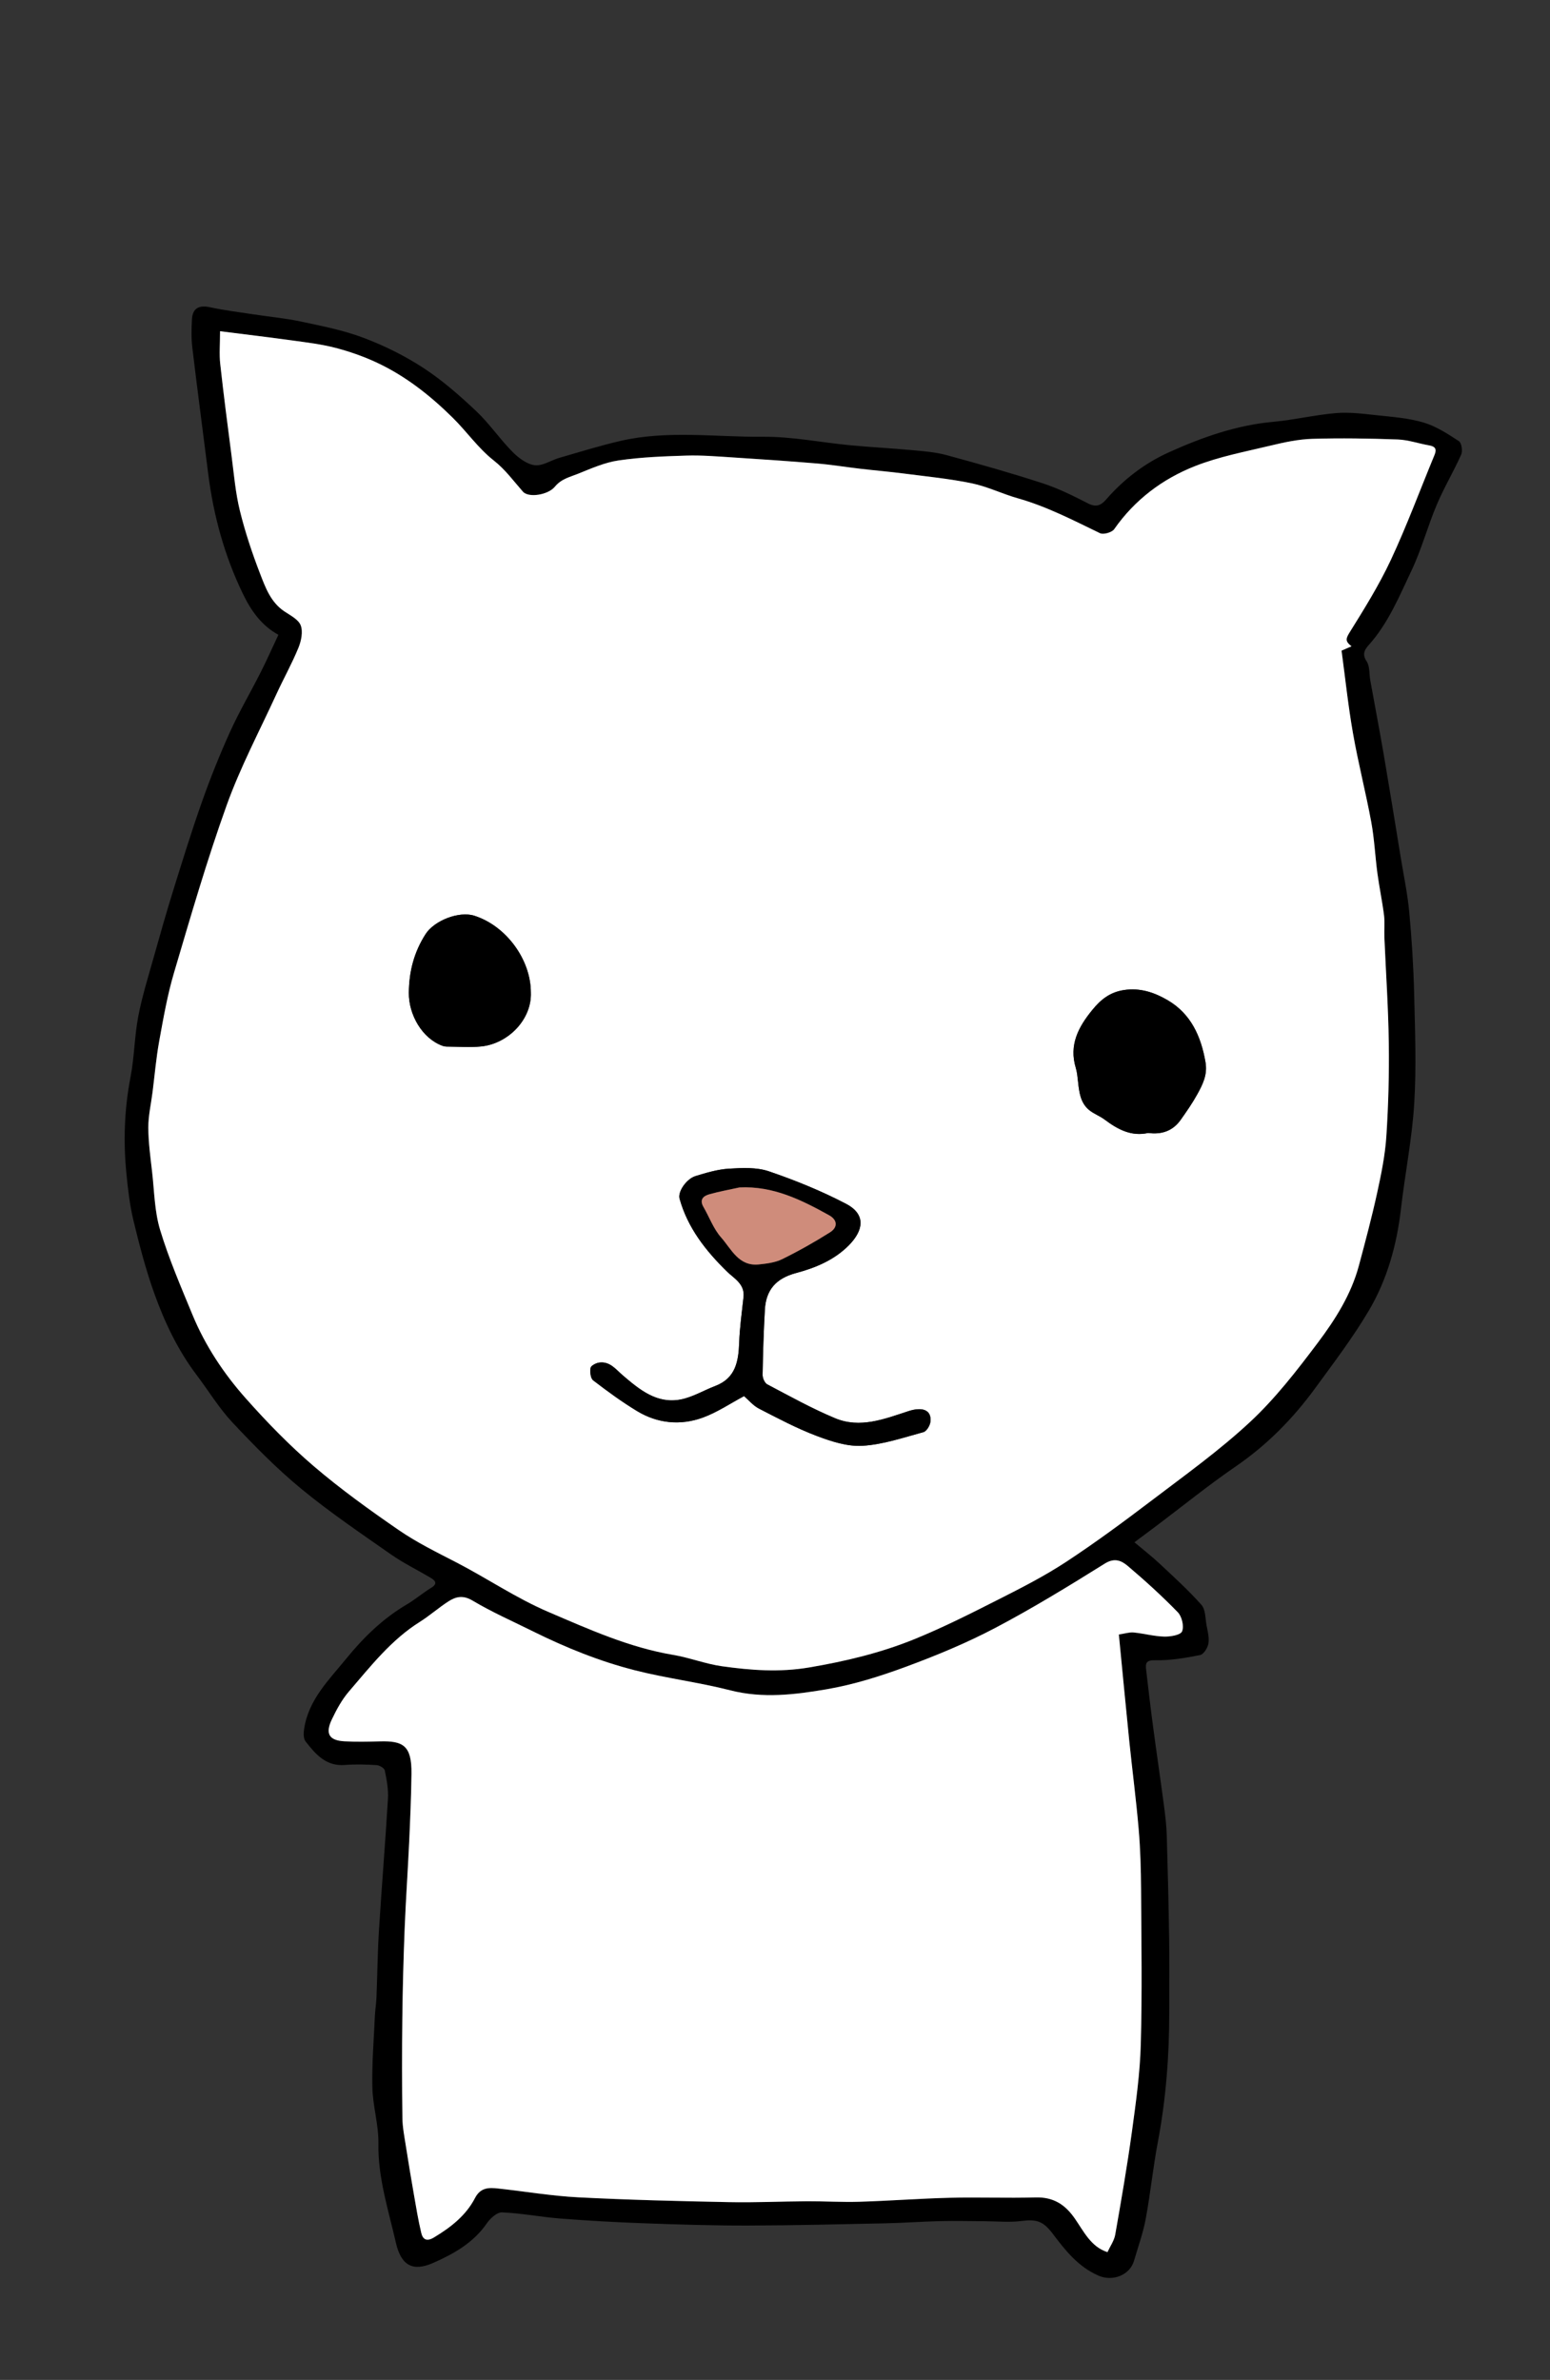
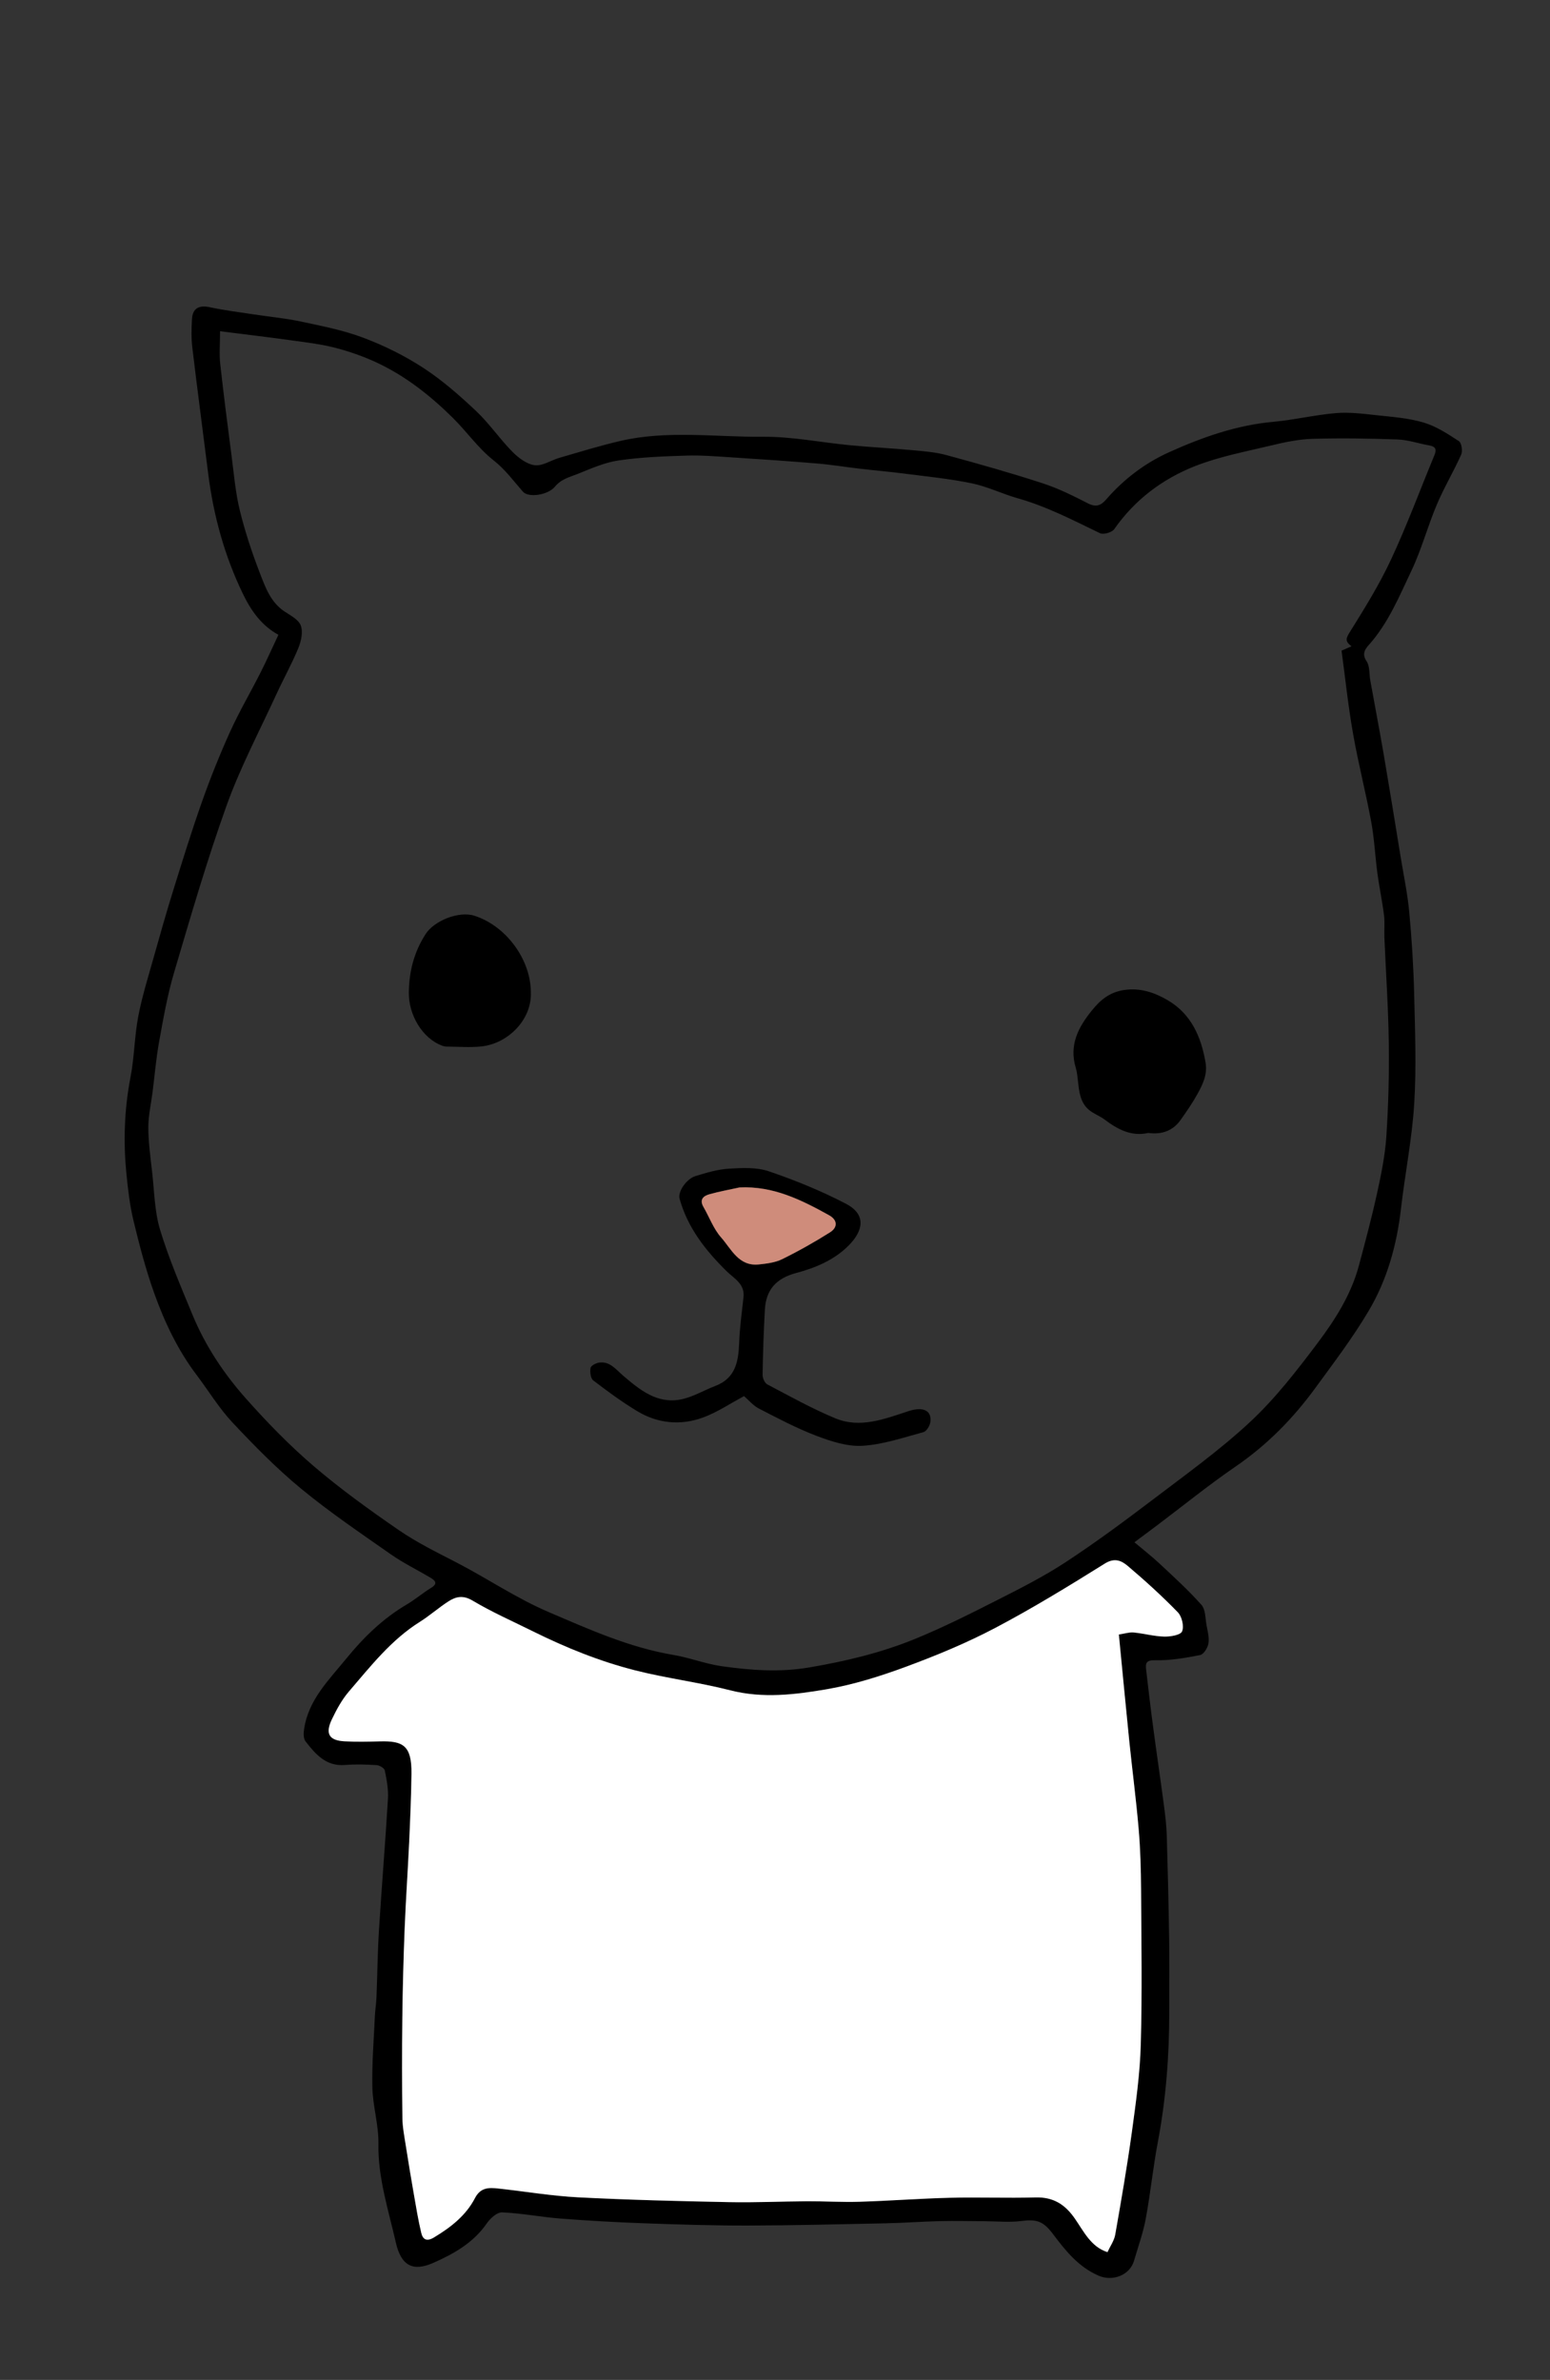
<svg xmlns="http://www.w3.org/2000/svg" version="1.1" id="レイヤー_1" x="0px" y="0px" width="187px" height="287px" viewBox="0 0 187 287" enable-background="new 0 0 187 287" xml:space="preserve">
  <rect x="0" y="0" width="187" height="287" fill="#333333" stroke="none" />
  <g>
    <path fill-rule="evenodd" clip-rule="evenodd" d="M33.588,76.551c-2.048-1.122-3.289-2.896-4.258-4.89   c-2.25-4.625-3.584-9.518-4.221-14.613c-0.63-5.037-1.304-10.07-1.904-15.111c-0.136-1.137-0.112-2.305-0.045-3.452   c0.077-1.322,0.861-1.713,2.142-1.439c1.75,0.377,3.536,0.597,5.308,0.866c1.912,0.293,3.848,0.467,5.735,0.872   c2.536,0.543,5.113,1.044,7.523,1.957c2.509,0.949,4.971,2.165,7.214,3.63c2.28,1.487,4.365,3.32,6.355,5.194   c1.588,1.495,2.835,3.347,4.372,4.905c0.73,0.739,1.737,1.508,2.699,1.631c0.941,0.12,1.973-0.601,2.984-0.892   c2.454-0.706,4.896-1.47,7.382-2.042c5.678-1.307,11.453-0.447,17.177-0.496c3.504-0.031,7.012,0.689,10.52,1.023   c2.498,0.237,5.004,0.362,7.496,0.593c1.379,0.127,2.782,0.233,4.107,0.592c3.884,1.053,7.76,2.148,11.583,3.389   c1.891,0.614,3.702,1.512,5.477,2.425c0.969,0.498,1.558,0.296,2.208-0.45c2.107-2.424,4.643-4.369,7.539-5.68   c4.027-1.823,8.187-3.294,12.662-3.7c2.521-0.23,5.011-0.833,7.531-1.045c1.6-0.135,3.244,0.074,4.854,0.248   c1.922,0.209,3.886,0.345,5.72,0.888c1.515,0.448,2.917,1.37,4.262,2.246c0.323,0.21,0.469,1.181,0.276,1.615   c-0.914,2.051-2.078,3.991-2.951,6.057c-1.099,2.6-1.828,5.365-3.034,7.907c-1.485,3.124-2.807,6.374-5.177,9.015   c-0.437,0.487-0.844,1.078-0.258,1.939c0.407,0.598,0.31,1.535,0.452,2.319c0.546,3.03,1.126,6.055,1.647,9.089   c0.698,4.083,1.359,8.172,2.025,12.259c0.362,2.206,0.827,4.402,1.031,6.622c0.304,3.266,0.509,6.549,0.589,9.829   c0.106,4.413,0.279,8.844,0.008,13.241c-0.264,4.25-1.113,8.458-1.602,12.697c-0.501,4.35-1.662,8.517-3.875,12.26   c-1.924,3.255-4.231,6.287-6.466,9.348c-2.678,3.666-5.817,6.859-9.6,9.449c-3.251,2.228-6.318,4.718-9.467,7.089   c-0.901,0.679-1.804,1.348-2.747,2.051c0.997,0.842,2.062,1.664,3.039,2.578c1.724,1.613,3.482,3.205,5.044,4.965   c0.502,0.565,0.464,1.631,0.62,2.477c0.132,0.723,0.345,1.484,0.227,2.179c-0.087,0.525-0.573,1.314-0.997,1.398   c-1.784,0.353-3.612,0.671-5.419,0.627c-1.138-0.028-1.189,0.382-1.097,1.17c0.257,2.229,0.516,4.462,0.813,6.685   c0.432,3.243,0.912,6.483,1.342,9.729c0.157,1.194,0.299,2.4,0.332,3.603c0.125,4.165,0.225,8.332,0.286,12.5   c0.045,2.923,0.007,5.845,0.012,8.767c0.002,5.262-0.398,10.479-1.378,15.658c-0.582,3.071-0.891,6.193-1.463,9.27   c-0.319,1.707-0.922,3.362-1.408,5.036c-0.515,1.753-2.588,2.534-4.281,1.798c-2.441-1.062-4.001-3.034-5.524-5.054   c-1.15-1.526-1.947-1.776-3.805-1.536c-1.442,0.186-2.933,0.028-4.403,0.025c-1.786-0.009-3.573-0.055-5.357-0.014   c-2.199,0.053-4.396,0.217-6.596,0.265c-5.547,0.115-11.095,0.257-16.644,0.269c-4.187,0.01-8.377-0.125-12.564-0.275   c-3.354-0.12-6.708-0.31-10.055-0.57c-2.344-0.183-4.67-0.646-7.014-0.743c-0.605-0.026-1.428,0.723-1.845,1.327   c-1.618,2.354-3.987,3.675-6.469,4.769c-2.436,1.074-3.863,0.343-4.499-2.448c-0.896-3.942-2.178-7.813-2.106-11.965   c0.038-2.237-0.673-4.481-0.728-6.729c-0.068-2.875,0.175-5.761,0.303-8.642c0.033-0.742,0.162-1.48,0.192-2.225   c0.108-2.707,0.133-5.421,0.301-8.122c0.33-5.285,0.769-10.563,1.083-15.849c0.068-1.128-0.152-2.29-0.379-3.406   c-0.057-0.282-0.64-0.624-1-0.646c-1.265-0.079-2.544-0.114-3.806-0.015c-2.297,0.184-3.558-1.311-4.762-2.854   c-0.265-0.34-0.238-1.001-0.166-1.49c0.52-3.519,2.99-5.91,5.083-8.479c2.077-2.551,4.425-4.846,7.303-6.536   c1.021-0.599,1.929-1.39,2.94-2.004c0.832-0.507,0.499-0.872-0.061-1.207c-1.595-0.954-3.285-1.771-4.804-2.833   c-3.657-2.561-7.371-5.071-10.813-7.906c-2.956-2.435-5.667-5.196-8.293-7.993c-1.629-1.739-2.886-3.826-4.332-5.737   c-2.262-2.992-3.854-6.35-5.105-9.844c-1.015-2.838-1.782-5.773-2.493-8.707c-0.45-1.859-0.674-3.788-0.862-5.698   c-0.389-3.91-0.255-7.794,0.495-11.677c0.466-2.415,0.472-4.917,0.936-7.332c0.466-2.433,1.22-4.814,1.888-7.205   c0.744-2.651,1.496-5.3,2.314-7.928c1.117-3.588,2.226-7.183,3.479-10.724c1.011-2.852,2.136-5.67,3.384-8.426   c1.106-2.441,2.471-4.761,3.681-7.155C32.192,79.606,32.874,78.066,33.588,76.551z M26.548,39.943c0,1.587-0.108,2.768,0.02,3.923   c0.409,3.718,0.889,7.43,1.374,11.141c0.285,2.194,0.469,4.422,0.995,6.562c0.632,2.573,1.474,5.109,2.43,7.582   c0.652,1.683,1.284,3.458,2.924,4.565c0.733,0.496,1.718,0.981,1.991,1.699c0.291,0.765,0.063,1.875-0.273,2.698   c-0.781,1.906-1.794,3.715-2.656,5.59c-2.044,4.454-4.357,8.816-6.008,13.413c-2.385,6.638-4.35,13.432-6.354,20.201   c-0.793,2.68-1.276,5.458-1.779,8.214c-0.374,2.053-0.549,4.143-0.813,6.218c-0.18,1.409-0.509,2.82-0.504,4.228   c0.007,1.784,0.254,3.569,0.458,5.348c0.268,2.341,0.291,4.768,0.965,6.992c1.058,3.49,2.513,6.865,3.909,10.244   c1.544,3.735,3.777,7.091,6.44,10.086c2.558,2.879,5.264,5.664,8.186,8.161c3.246,2.774,6.737,5.285,10.258,7.708   c2.167,1.492,4.563,2.667,6.909,3.878c3.75,1.934,7.225,4.316,11.154,5.998c4.91,2.1,9.73,4.278,15.042,5.173   c1.985,0.335,3.905,1.094,5.896,1.372c3.483,0.488,6.933,0.752,10.519,0.143c4.379-0.744,8.643-1.76,12.725-3.425   c3.461-1.41,6.813-3.105,10.154-4.798c2.747-1.39,5.507-2.802,8.076-4.486c3.51-2.302,6.897-4.801,10.24-7.338   c4.074-3.098,8.264-6.092,12-9.567c3.04-2.83,5.637-6.188,8.146-9.523c2.118-2.813,4.035-5.83,4.968-9.309   c0.782-2.916,1.562-5.837,2.207-8.785c0.492-2.247,0.958-4.527,1.109-6.814c0.246-3.75,0.347-7.521,0.294-11.28   c-0.057-4.233-0.35-8.462-0.53-12.693c-0.039-0.898,0.063-1.811-0.046-2.697c-0.212-1.689-0.569-3.359-0.796-5.046   c-0.276-2.063-0.367-4.156-0.745-6.197c-0.661-3.582-1.577-7.117-2.204-10.702c-0.584-3.318-0.933-6.677-1.378-9.958   c0.506-0.22,0.829-0.361,1.203-0.524c-0.645-0.5-0.774-0.8-0.295-1.57c1.795-2.881,3.604-5.779,5.04-8.846   c1.934-4.138,3.521-8.44,5.271-12.666c0.299-0.722,0.064-1.021-0.664-1.148c-1.267-0.221-2.516-0.665-3.784-0.71   c-3.43-0.124-6.869-0.179-10.298-0.077c-1.685,0.052-3.379,0.417-5.029,0.814c-3.068,0.737-6.214,1.328-9.132,2.479   c-3.922,1.549-7.263,4.056-9.738,7.601c-0.273,0.392-1.301,0.688-1.715,0.487c-3.232-1.562-6.413-3.218-9.896-4.204   c-1.88-0.533-3.677-1.422-5.577-1.815c-2.704-0.558-5.468-0.824-8.208-1.179c-1.743-0.225-3.496-0.372-5.241-0.575   c-1.744-0.203-3.481-0.491-5.229-0.637c-3.422-0.286-6.848-0.518-10.272-0.737c-1.824-0.116-3.655-0.27-5.476-0.213   c-2.73,0.086-5.479,0.188-8.175,0.583c-1.684,0.245-3.314,0.971-4.914,1.615c-0.971,0.39-1.998,0.604-2.783,1.56   c-0.818,0.992-3.168,1.367-3.852,0.59c-1.138-1.291-2.115-2.657-3.526-3.765c-1.851-1.45-3.243-3.469-4.934-5.14   c-2.744-2.709-5.761-5.087-9.282-6.71c-1.559-0.717-3.206-1.293-4.866-1.724c-1.661-0.431-3.386-0.642-5.091-0.877   C32.51,40.674,29.624,40.333,26.548,39.943z M134.983,197.104c0.735-0.106,1.27-0.29,1.781-0.24   c1.237,0.12,2.459,0.465,3.692,0.496c0.751,0.02,1.972-0.183,2.156-0.628c0.255-0.611-0.02-1.792-0.512-2.299   c-1.901-1.959-3.935-3.803-6.019-5.571c-0.744-0.629-1.575-1.063-2.786-0.307c-4.34,2.709-8.714,5.39-13.24,7.771   c-3.455,1.817-7.1,3.323-10.767,4.677c-3.101,1.146-6.306,2.153-9.551,2.71c-3.821,0.652-7.699,1.132-11.623,0.13   c-3.801-0.972-7.73-1.452-11.533-2.421c-4.246-1.082-8.316-2.728-12.25-4.677c-2.453-1.218-4.973-2.324-7.319-3.723   c-1.155-0.688-2.01-0.483-2.918,0.1c-1.184,0.764-2.248,1.713-3.438,2.462c-3.466,2.175-5.942,5.356-8.552,8.391   c-0.852,0.989-1.5,2.187-2.066,3.373c-0.823,1.724-0.336,2.538,1.512,2.64c1.414,0.08,2.835,0.048,4.25,0.01   c2.819-0.08,3.892,0.479,3.845,3.92c-0.038,2.725-0.151,5.452-0.277,8.173c-0.162,3.489-0.409,6.977-0.547,10.468   c-0.142,3.603-0.24,7.206-0.282,10.81c-0.048,4.01-0.043,8.022,0.009,12.031c0.015,1.149,0.249,2.298,0.425,3.439   c0.305,1.949,0.629,3.899,0.97,5.844c0.268,1.534,0.519,3.077,0.882,4.593c0.194,0.81,0.67,1.065,1.542,0.537   c2.015-1.213,3.843-2.634,4.934-4.737c0.677-1.309,1.69-1.282,2.818-1.158c3.215,0.349,6.418,0.897,9.643,1.063   c6.044,0.313,12.099,0.459,18.151,0.579c3.167,0.065,6.338-0.087,9.507-0.104c2.082-0.01,4.168,0.124,6.247,0.06   c3.646-0.111,7.287-0.39,10.935-0.481c3.445-0.083,6.896,0.053,10.338-0.042c2.124-0.058,3.539,0.829,4.722,2.528   c1.088,1.567,1.952,3.431,3.948,4.069c0.324-0.707,0.809-1.377,0.937-2.108c0.727-4.139,1.445-8.283,2.018-12.445   c0.477-3.486,0.97-6.989,1.065-10.496c0.172-6.224,0.072-12.455,0.035-18.683c-0.015-2.427-0.082-4.86-0.29-7.277   c-0.302-3.535-0.765-7.059-1.13-10.59C135.812,205.731,135.411,201.473,134.983,197.104z" />
-     <path fill-rule="evenodd" clip-rule="evenodd" fill="#FFFFFF" d="M26.548,39.943c3.076,0.39,5.962,0.731,8.839,1.13   c1.706,0.235,3.43,0.446,5.091,0.877c1.661,0.431,3.308,1.007,4.866,1.724c3.521,1.623,6.539,4.001,9.282,6.71   c1.691,1.67,3.083,3.689,4.934,5.14c1.411,1.108,2.388,2.474,3.526,3.765c0.683,0.777,3.034,0.402,3.852-0.59   c0.786-0.956,1.813-1.17,2.783-1.56c1.6-0.644,3.23-1.371,4.914-1.615c2.696-0.396,5.444-0.497,8.175-0.583   c1.82-0.057,3.651,0.097,5.476,0.213c3.424,0.219,6.85,0.451,10.272,0.737c1.747,0.146,3.484,0.435,5.229,0.637   c1.745,0.203,3.498,0.35,5.241,0.575c2.74,0.355,5.504,0.621,8.208,1.179c1.9,0.394,3.697,1.282,5.577,1.815   c3.483,0.986,6.664,2.642,9.896,4.204c0.414,0.201,1.441-0.095,1.715-0.487c2.476-3.545,5.816-6.052,9.738-7.601   c2.918-1.151,6.063-1.742,9.132-2.479c1.65-0.397,3.345-0.763,5.029-0.814c3.429-0.103,6.868-0.047,10.298,0.077   c1.269,0.045,2.518,0.49,3.784,0.71c0.729,0.127,0.963,0.426,0.664,1.148c-1.75,4.226-3.337,8.527-5.271,12.666   c-1.436,3.067-3.245,5.965-5.04,8.846c-0.479,0.77-0.35,1.07,0.295,1.57c-0.374,0.164-0.697,0.305-1.203,0.524   c0.445,3.282,0.794,6.64,1.378,9.958c0.627,3.585,1.543,7.12,2.204,10.702c0.378,2.041,0.469,4.134,0.745,6.197   c0.227,1.687,0.584,3.357,0.796,5.046c0.109,0.887,0.007,1.799,0.046,2.697c0.181,4.231,0.474,8.46,0.53,12.693   c0.053,3.759-0.048,7.53-0.294,11.28c-0.151,2.287-0.617,4.567-1.109,6.814c-0.646,2.948-1.425,5.869-2.207,8.785   c-0.933,3.479-2.85,6.496-4.968,9.309c-2.51,3.336-5.106,6.693-8.146,9.523c-3.736,3.476-7.926,6.47-12,9.567   c-3.343,2.537-6.73,5.036-10.24,7.338c-2.569,1.685-5.329,3.097-8.076,4.486c-3.341,1.692-6.693,3.388-10.154,4.798   c-4.082,1.665-8.346,2.681-12.725,3.425c-3.586,0.609-7.036,0.346-10.519-0.143c-1.991-0.278-3.91-1.037-5.896-1.372   c-5.313-0.895-10.133-3.073-15.042-5.173c-3.929-1.682-7.404-4.064-11.154-5.998c-2.347-1.211-4.742-2.386-6.909-3.878   c-3.521-2.423-7.012-4.934-10.258-7.708c-2.921-2.497-5.628-5.282-8.186-8.161c-2.664-2.995-4.896-6.351-6.44-10.086   c-1.396-3.379-2.852-6.754-3.909-10.244c-0.675-2.225-0.698-4.651-0.965-6.992c-0.204-1.778-0.451-3.564-0.458-5.348   c-0.005-1.408,0.325-2.818,0.504-4.228c0.264-2.075,0.439-4.165,0.813-6.218c0.502-2.756,0.986-5.534,1.779-8.214   c2.004-6.769,3.968-13.563,6.354-20.201c1.651-4.597,3.963-8.958,6.008-13.413c0.861-1.875,1.875-3.684,2.656-5.59   c0.336-0.823,0.564-1.933,0.273-2.698c-0.272-0.718-1.257-1.204-1.991-1.699c-1.64-1.106-2.272-2.882-2.924-4.565   c-0.956-2.473-1.798-5.009-2.43-7.582c-0.526-2.14-0.709-4.368-0.995-6.562c-0.484-3.711-0.964-7.423-1.374-11.141   C26.44,42.711,26.548,41.53,26.548,39.943z M89.767,168.36c0.571,0.491,1.107,1.149,1.8,1.507c2.27,1.167,4.542,2.375,6.921,3.278   c1.77,0.671,3.735,1.317,5.568,1.206c2.476-0.147,4.919-0.987,7.348-1.646c0.379-0.101,0.791-0.783,0.844-1.239   c0.171-1.429-0.944-1.849-2.653-1.291c-2.873,0.939-5.824,2.114-8.839,0.854c-2.809-1.169-5.486-2.663-8.186-4.083   c-0.314-0.164-0.574-0.765-0.567-1.158c0.043-2.615,0.129-5.232,0.274-7.842c0.135-2.397,1.339-3.782,3.771-4.431   c2.306-0.615,4.582-1.549,6.342-3.322c1.782-1.797,2.135-3.737-0.324-5.025c-2.978-1.556-6.126-2.833-9.308-3.917   c-1.478-0.502-3.215-0.415-4.818-0.318c-1.354,0.08-2.705,0.49-4.018,0.887c-1.104,0.333-2.168,1.889-1.937,2.727   c0.978,3.518,3.138,6.259,5.701,8.773c0.859,0.844,2.186,1.504,2.016,3.084c-0.196,1.838-0.459,3.676-0.525,5.521   c-0.082,2.263-0.436,4.277-2.878,5.209c-1.398,0.534-2.733,1.352-4.176,1.632c-2.875,0.558-4.97-1.187-6.976-2.899   c-0.87-0.745-1.582-1.747-2.902-1.542c-0.375,0.062-0.955,0.37-0.998,0.637c-0.08,0.484-0.003,1.251,0.317,1.498   c1.707,1.31,3.451,2.588,5.291,3.702c2.478,1.498,5.223,1.77,7.919,0.795C86.531,170.319,88.123,169.233,89.767,168.36z    M138.527,136.625c1.615,0.217,2.969-0.237,3.92-1.584c0.704-0.996,1.406-2,1.993-3.065c0.655-1.186,1.258-2.364,1-3.87   c-0.535-3.125-1.764-5.845-4.549-7.479c-1.568-0.921-3.321-1.542-5.315-1.23c-1.691,0.264-2.789,1.162-3.802,2.407   c-1.679,2.053-2.817,4.211-1.986,6.969c0.157,0.521,0.207,1.081,0.268,1.626c0.139,1.271,0.271,2.564,1.324,3.447   c0.558,0.468,1.293,0.721,1.882,1.163C134.835,136.188,136.476,137.083,138.527,136.625z M64.045,119.678   c-0.007-3.982-2.995-8.034-6.824-9.251c-1.854-0.589-4.839,0.594-5.879,2.221c-1.385,2.167-1.993,4.475-2.018,7.068   c-0.027,2.625,1.591,5.5,4.056,6.399c0.171,0.062,0.363,0.094,0.545,0.095c1.381,0.008,2.776,0.124,4.143-0.018   C61.317,125.855,64.177,122.928,64.045,119.678z" />
    <path fill-rule="evenodd" clip-rule="evenodd" fill="#FFFFFF" d="M134.983,197.104c0.428,4.369,0.828,8.628,1.261,12.884   c0.365,3.531,0.828,7.055,1.13,10.59c0.208,2.417,0.275,4.851,0.29,7.277c0.037,6.228,0.137,12.459-0.035,18.683   c-0.096,3.507-0.589,7.01-1.065,10.496c-0.572,4.162-1.291,8.307-2.018,12.445c-0.128,0.731-0.612,1.401-0.937,2.108   c-1.996-0.639-2.86-2.502-3.948-4.069c-1.183-1.699-2.598-2.586-4.722-2.528c-3.441,0.095-6.893-0.041-10.338,0.042   c-3.647,0.092-7.289,0.37-10.935,0.481c-2.079,0.064-4.165-0.069-6.247-0.06c-3.169,0.018-6.339,0.17-9.507,0.104   c-6.052-0.12-12.107-0.267-18.151-0.579c-3.224-0.165-6.427-0.714-9.643-1.063c-1.128-0.124-2.141-0.15-2.818,1.158   c-1.091,2.104-2.919,3.524-4.934,4.737c-0.872,0.528-1.348,0.272-1.542-0.537c-0.364-1.516-0.614-3.059-0.882-4.593   c-0.341-1.944-0.665-3.895-0.97-5.844c-0.176-1.142-0.41-2.29-0.425-3.439c-0.052-4.009-0.057-8.021-0.009-12.031   c0.042-3.604,0.14-7.207,0.282-10.81c0.139-3.491,0.386-6.979,0.547-10.468c0.125-2.721,0.239-5.448,0.277-8.173   c0.046-3.44-1.026-4-3.845-3.92c-1.415,0.038-2.836,0.07-4.25-0.01c-1.848-0.102-2.335-0.916-1.512-2.64   c0.566-1.187,1.215-2.384,2.066-3.373c2.609-3.034,5.085-6.216,8.552-8.391c1.19-0.749,2.254-1.698,3.438-2.462   c0.908-0.583,1.763-0.788,2.918-0.1c2.346,1.398,4.866,2.505,7.319,3.723c3.934,1.949,8.003,3.595,12.25,4.677   c3.803,0.969,7.732,1.449,11.533,2.421c3.924,1.002,7.802,0.522,11.623-0.13c3.245-0.557,6.45-1.564,9.551-2.71   c3.667-1.354,7.312-2.859,10.767-4.677c4.526-2.382,8.9-5.063,13.24-7.771c1.211-0.756,2.042-0.322,2.786,0.307   c2.084,1.769,4.117,3.612,6.019,5.571c0.492,0.507,0.767,1.688,0.512,2.299c-0.185,0.445-1.405,0.647-2.156,0.628   c-1.233-0.031-2.455-0.376-3.692-0.496C136.253,196.813,135.719,196.997,134.983,197.104z" />
    <path fill-rule="evenodd" clip-rule="evenodd" d="M89.767,168.36c-1.644,0.873-3.236,1.959-4.993,2.596   c-2.696,0.975-5.442,0.703-7.919-0.795c-1.839-1.114-3.584-2.393-5.291-3.702c-0.32-0.247-0.396-1.014-0.317-1.498   c0.043-0.267,0.623-0.575,0.998-0.637c1.32-0.205,2.032,0.797,2.902,1.542c2.005,1.713,4.1,3.457,6.976,2.899   c1.443-0.28,2.778-1.098,4.176-1.632c2.442-0.932,2.796-2.946,2.878-5.209c0.066-1.845,0.329-3.683,0.525-5.521   c0.169-1.58-1.157-2.24-2.016-3.084c-2.563-2.515-4.723-5.256-5.701-8.773c-0.231-0.838,0.833-2.394,1.937-2.727   c1.313-0.397,2.664-0.807,4.018-0.887c1.603-0.097,3.341-0.185,4.818,0.318c3.182,1.084,6.33,2.362,9.308,3.917   c2.459,1.288,2.106,3.229,0.324,5.025c-1.76,1.773-4.036,2.707-6.342,3.322c-2.432,0.648-3.636,2.033-3.771,4.431   c-0.145,2.609-0.231,5.227-0.274,7.842c-0.007,0.394,0.253,0.994,0.567,1.158c2.699,1.42,5.377,2.914,8.186,4.083   c3.015,1.26,5.966,0.085,8.839-0.854c1.709-0.558,2.824-0.138,2.653,1.291c-0.053,0.456-0.465,1.139-0.844,1.239   c-2.429,0.659-4.872,1.499-7.348,1.646c-1.833,0.111-3.799-0.535-5.568-1.206c-2.379-0.903-4.651-2.111-6.921-3.278   C90.874,169.51,90.338,168.852,89.767,168.36z M89.214,143.196c-1.205,0.265-2.421,0.484-3.607,0.814   c-0.747,0.206-1.261,0.642-0.736,1.546c0.71,1.225,1.206,2.629,2.123,3.664c1.237,1.398,2.117,3.51,4.541,3.263   c0.958-0.099,1.982-0.221,2.826-0.636c1.98-0.975,3.912-2.063,5.777-3.239c0.947-0.599,0.918-1.492-0.119-2.063   C96.676,144.691,93.275,142.995,89.214,143.196z" />
    <path fill-rule="evenodd" clip-rule="evenodd" d="M138.527,136.625c-2.052,0.458-3.692-0.437-5.266-1.619   c-0.589-0.441-1.324-0.694-1.882-1.163c-1.054-0.883-1.186-2.176-1.324-3.447c-0.061-0.545-0.11-1.104-0.268-1.626   c-0.831-2.758,0.308-4.916,1.986-6.969c1.013-1.245,2.11-2.143,3.802-2.407c1.994-0.312,3.747,0.309,5.315,1.23   c2.785,1.634,4.014,4.354,4.549,7.479c0.258,1.506-0.345,2.685-1,3.87c-0.587,1.065-1.289,2.069-1.993,3.065   C141.496,136.388,140.143,136.842,138.527,136.625z" />
    <path fill-rule="evenodd" clip-rule="evenodd" d="M64.045,119.678c0.132,3.25-2.729,6.177-5.977,6.514   c-1.367,0.142-2.762,0.026-4.143,0.018c-0.182-0.001-0.375-0.034-0.545-0.095c-2.465-0.898-4.083-3.774-4.056-6.399   c0.025-2.594,0.633-4.901,2.018-7.068c1.041-1.627,4.026-2.81,5.879-2.221C61.051,111.645,64.038,115.696,64.045,119.678z" />
    <path fill-rule="evenodd" clip-rule="evenodd" fill="#CF8C7B" d="M89.214,143.196c4.061-0.201,7.462,1.495,10.806,3.349   c1.037,0.571,1.066,1.465,0.119,2.063c-1.865,1.177-3.797,2.265-5.777,3.239c-0.844,0.415-1.868,0.537-2.826,0.636   c-2.424,0.247-3.304-1.864-4.541-3.263c-0.917-1.035-1.413-2.439-2.123-3.664c-0.525-0.904-0.011-1.34,0.736-1.546   C86.792,143.68,88.009,143.461,89.214,143.196z" />
  </g>
  <g>
</g>
  <g>
</g>
  <g>
</g>
  <g>
</g>
  <g>
</g>
  <g>
</g>
</svg>